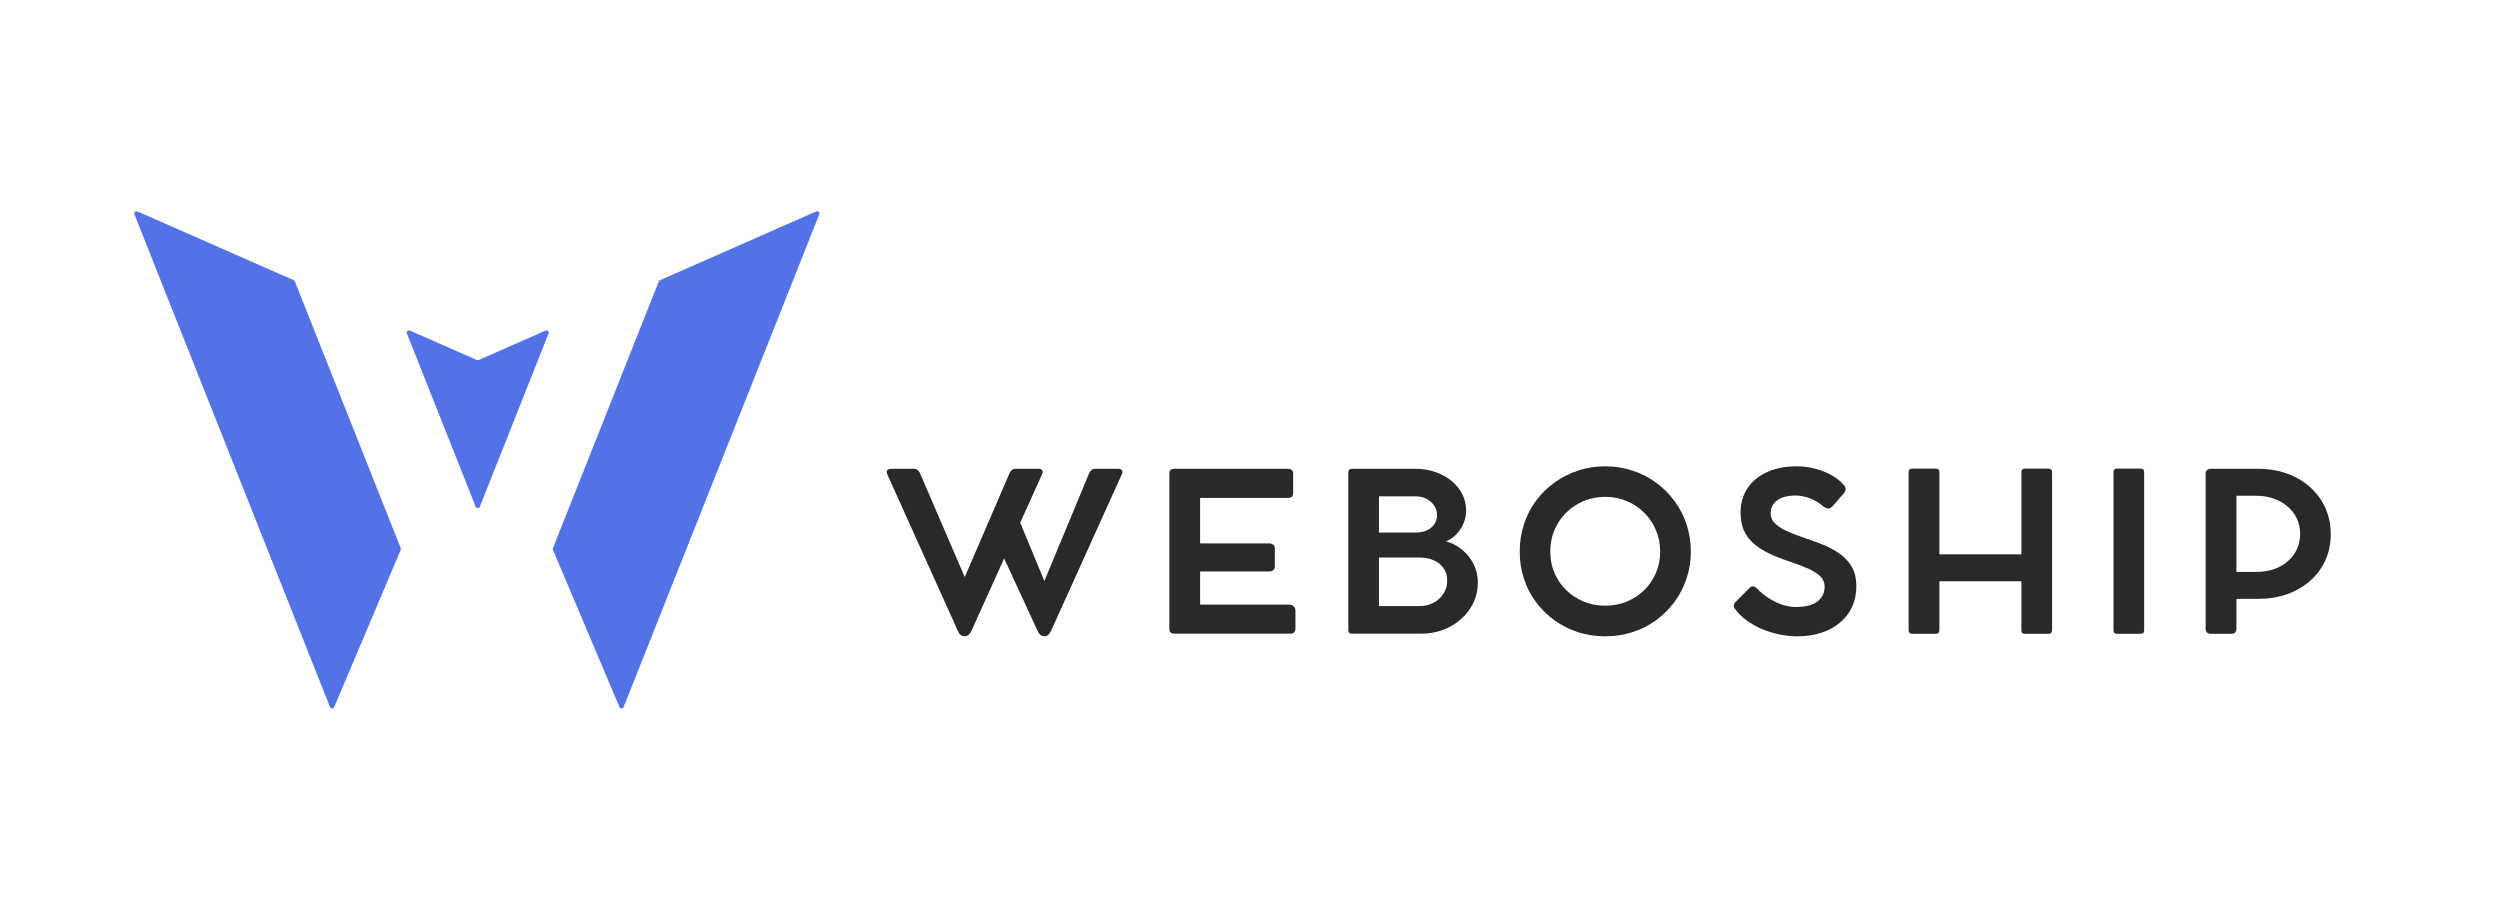
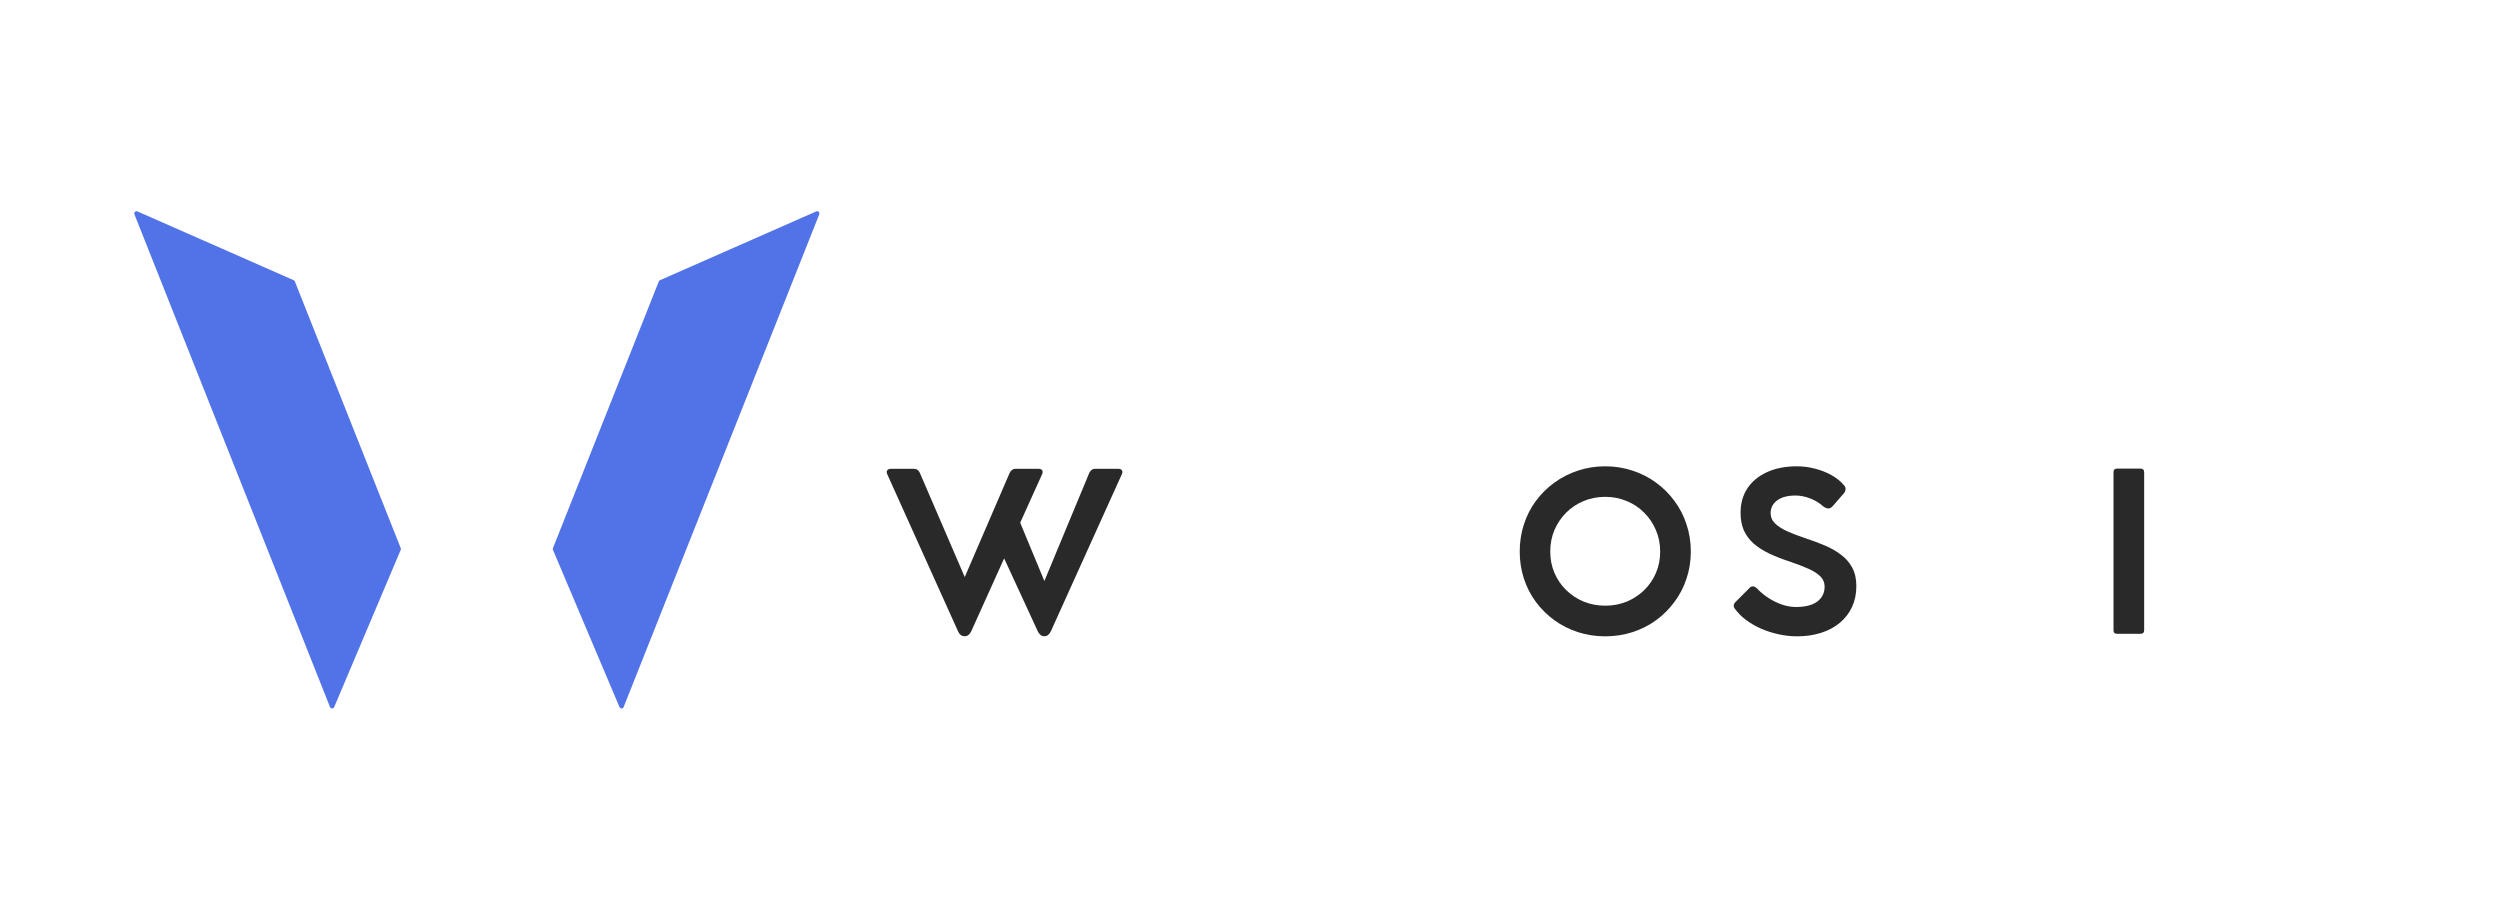
<svg xmlns="http://www.w3.org/2000/svg" width="435" zoomAndPan="magnify" viewBox="0 0 326.25 120" height="160" preserveAspectRatio="xMidYMid meet" version="1.0">
  <defs>
    <g />
    <clipPath id="333dff4f54">
      <path d="M 72 27.48 L 107 27.48 L 107 92.582 L 72 92.582 Z M 72 27.48 " clip-rule="nonzero" />
    </clipPath>
    <clipPath id="11091c4bb6">
      <path d="M 17.375 27.48 L 53 27.48 L 53 92.582 L 17.375 92.582 Z M 17.375 27.48 " clip-rule="nonzero" />
    </clipPath>
  </defs>
  <g clip-path="url(#333dff4f54)">
    <path fill="#5273e8" d="M 106.52 27.59 L 86.129 36.566 C 86.059 36.598 86.004 36.656 85.973 36.727 L 72.16 71.535 C 72.129 71.605 72.129 71.688 72.16 71.758 L 80.844 92.273 C 80.945 92.516 81.293 92.512 81.387 92.266 L 106.914 27.969 C 107.008 27.723 106.762 27.484 106.52 27.59 " fill-opacity="1" fill-rule="nonzero" />
  </g>
  <g clip-path="url(#11091c4bb6)">
    <path fill="#5273e8" d="M 43.613 92.273 L 52.293 71.758 C 52.324 71.684 52.324 71.605 52.297 71.535 L 38.48 36.727 C 38.453 36.656 38.395 36.598 38.324 36.566 L 17.934 27.59 C 17.695 27.484 17.445 27.723 17.543 27.969 L 43.066 92.266 C 43.164 92.512 43.508 92.516 43.613 92.273 " fill-opacity="1" fill-rule="nonzero" />
  </g>
-   <path fill="#5273e8" d="M 71.199 43.141 L 62.465 46.984 C 62.391 47.02 62.305 47.02 62.23 46.984 L 53.496 43.141 C 53.254 43.035 53.008 43.273 53.102 43.52 L 62.074 66.117 C 62.172 66.363 62.523 66.363 62.621 66.117 L 71.59 43.52 C 71.688 43.273 71.438 43.035 71.199 43.141 " fill-opacity="1" fill-rule="nonzero" />
  <g fill="#292929" fill-opacity="1">
    <g transform="translate(115.041, 82.697)">
      <g>
        <path d="M 30.906 -21.516 C 31.133 -21.516 31.289 -21.445 31.375 -21.312 C 31.457 -21.188 31.453 -21.02 31.359 -20.812 L 22.109 -0.344 C 21.898 0.102 21.625 0.328 21.281 0.328 L 21.219 0.328 C 20.863 0.328 20.582 0.102 20.375 -0.344 L 16 -9.828 L 11.719 -0.344 C 11.508 0.102 11.227 0.328 10.875 0.328 L 10.828 0.328 C 10.441 0.328 10.156 0.102 9.969 -0.344 L 0.75 -20.797 C 0.656 -21.016 0.648 -21.188 0.734 -21.312 C 0.828 -21.445 0.992 -21.516 1.234 -21.516 L 4.25 -21.516 C 4.438 -21.516 4.594 -21.461 4.719 -21.359 C 4.844 -21.254 4.938 -21.129 5 -20.984 L 10.859 -7.391 L 16.719 -20.984 C 16.789 -21.141 16.891 -21.266 17.016 -21.359 C 17.141 -21.461 17.281 -21.516 17.438 -21.516 L 20.5 -21.516 C 20.738 -21.516 20.895 -21.445 20.969 -21.312 C 21.051 -21.188 21.047 -21.02 20.953 -20.812 L 18.094 -14.484 L 21.25 -6.875 L 27.109 -20.984 C 27.18 -21.141 27.281 -21.266 27.406 -21.359 C 27.531 -21.461 27.676 -21.516 27.844 -21.516 Z M 30.906 -21.516 " />
      </g>
    </g>
  </g>
  <g fill="#292929" fill-opacity="1">
    <g transform="translate(150.038, 82.697)">
      <g>
-         <path d="M 18.156 -3.797 C 18.414 -3.797 18.625 -3.723 18.781 -3.578 C 18.938 -3.441 19.016 -3.25 19.016 -3 L 19.016 -0.625 C 19.016 -0.438 18.953 -0.285 18.828 -0.172 C 18.711 -0.055 18.555 0 18.359 0 L 3.203 0 C 2.773 0 2.562 -0.207 2.562 -0.625 L 2.562 -20.891 C 2.562 -21.305 2.773 -21.516 3.203 -21.516 L 18.062 -21.516 C 18.27 -21.516 18.43 -21.457 18.547 -21.344 C 18.66 -21.238 18.719 -21.086 18.719 -20.891 L 18.719 -18.375 C 18.719 -17.938 18.5 -17.719 18.062 -17.719 L 6.578 -17.719 L 6.578 -11.781 L 15.578 -11.781 C 15.805 -11.781 15.988 -11.723 16.125 -11.609 C 16.258 -11.504 16.328 -11.344 16.328 -11.125 L 16.328 -8.75 C 16.328 -8.562 16.258 -8.41 16.125 -8.297 C 15.988 -8.18 15.805 -8.125 15.578 -8.125 L 6.578 -8.125 L 6.578 -3.797 Z M 18.156 -3.797 " />
-       </g>
+         </g>
    </g>
  </g>
  <g fill="#292929" fill-opacity="1">
    <g transform="translate(173.392, 82.697)">
      <g>
-         <path d="M 15.328 -12.047 C 16.109 -11.828 16.812 -11.457 17.438 -10.938 C 18.062 -10.426 18.555 -9.801 18.922 -9.062 C 19.285 -8.332 19.469 -7.535 19.469 -6.672 C 19.469 -5.734 19.273 -4.859 18.891 -4.047 C 18.504 -3.242 17.973 -2.535 17.297 -1.922 C 16.617 -1.316 15.828 -0.844 14.922 -0.5 C 14.023 -0.164 13.051 0 12 0 L 3.047 0 C 2.723 0 2.562 -0.16 2.562 -0.484 L 2.562 -21.047 C 2.562 -21.359 2.723 -21.516 3.047 -21.516 L 11.375 -21.516 C 12.289 -21.516 13.145 -21.375 13.938 -21.094 C 14.727 -20.82 15.426 -20.438 16.031 -19.938 C 16.633 -19.445 17.102 -18.867 17.438 -18.203 C 17.77 -17.547 17.938 -16.832 17.938 -16.062 C 17.938 -15.477 17.82 -14.922 17.594 -14.391 C 17.375 -13.859 17.066 -13.391 16.672 -12.984 C 16.285 -12.578 15.836 -12.266 15.328 -12.047 Z M 14.141 -15.484 C 14.141 -15.941 14.016 -16.352 13.766 -16.719 C 13.523 -17.082 13.195 -17.375 12.781 -17.594 C 12.363 -17.812 11.895 -17.922 11.375 -17.922 L 6.562 -17.922 L 6.562 -13.203 L 11.375 -13.203 C 11.895 -13.203 12.363 -13.289 12.781 -13.469 C 13.195 -13.656 13.523 -13.922 13.766 -14.266 C 14.016 -14.609 14.141 -15.016 14.141 -15.484 Z M 11.922 -3.609 C 12.578 -3.609 13.172 -3.754 13.703 -4.047 C 14.242 -4.336 14.672 -4.734 14.984 -5.234 C 15.305 -5.742 15.469 -6.305 15.469 -6.922 C 15.469 -7.578 15.305 -8.125 14.984 -8.562 C 14.672 -9.008 14.242 -9.348 13.703 -9.578 C 13.172 -9.816 12.578 -9.938 11.922 -9.938 L 6.562 -9.938 L 6.562 -3.609 Z M 11.922 -3.609 " />
-       </g>
+         </g>
    </g>
  </g>
  <g fill="#292929" fill-opacity="1">
    <g transform="translate(197.043, 82.697)">
      <g>
        <path d="M 1.281 -10.719 C 1.281 -11.969 1.461 -13.148 1.828 -14.266 C 2.191 -15.391 2.711 -16.41 3.391 -17.328 C 4.078 -18.254 4.883 -19.051 5.812 -19.719 C 6.738 -20.395 7.758 -20.914 8.875 -21.281 C 10 -21.656 11.188 -21.844 12.438 -21.844 C 13.688 -21.844 14.875 -21.656 16 -21.281 C 17.125 -20.914 18.145 -20.395 19.062 -19.719 C 19.988 -19.051 20.789 -18.254 21.469 -17.328 C 22.156 -16.41 22.68 -15.391 23.047 -14.266 C 23.422 -13.148 23.609 -11.969 23.609 -10.719 C 23.609 -9.477 23.422 -8.301 23.047 -7.188 C 22.68 -6.07 22.156 -5.055 21.469 -4.141 C 20.789 -3.223 19.988 -2.426 19.062 -1.75 C 18.145 -1.082 17.125 -0.566 16 -0.203 C 14.875 0.16 13.688 0.344 12.438 0.344 C 11.188 0.344 10 0.16 8.875 -0.203 C 7.758 -0.566 6.738 -1.082 5.812 -1.75 C 4.883 -2.426 4.078 -3.223 3.391 -4.141 C 2.711 -5.055 2.191 -6.07 1.828 -7.188 C 1.461 -8.301 1.281 -9.477 1.281 -10.719 Z M 5.266 -10.719 C 5.266 -9.719 5.445 -8.789 5.812 -7.938 C 6.176 -7.082 6.688 -6.332 7.344 -5.688 C 8 -5.051 8.758 -4.551 9.625 -4.188 C 10.5 -3.832 11.438 -3.656 12.438 -3.656 C 13.445 -3.656 14.383 -3.832 15.25 -4.188 C 16.113 -4.551 16.875 -5.051 17.531 -5.688 C 18.188 -6.332 18.695 -7.082 19.062 -7.938 C 19.426 -8.789 19.609 -9.719 19.609 -10.719 C 19.609 -11.727 19.422 -12.664 19.047 -13.531 C 18.68 -14.395 18.172 -15.148 17.516 -15.797 C 16.867 -16.453 16.109 -16.957 15.234 -17.312 C 14.367 -17.676 13.438 -17.859 12.438 -17.859 C 11.438 -17.859 10.5 -17.676 9.625 -17.312 C 8.758 -16.957 8 -16.453 7.344 -15.797 C 6.695 -15.148 6.188 -14.395 5.812 -13.531 C 5.445 -12.664 5.266 -11.727 5.266 -10.719 Z M 5.266 -10.719 " />
      </g>
    </g>
  </g>
  <g fill="#292929" fill-opacity="1">
    <g transform="translate(224.816, 82.697)">
      <g>
        <path d="M 9.719 0.344 C 8.906 0.344 8.098 0.254 7.297 0.078 C 6.492 -0.098 5.727 -0.344 5 -0.656 C 4.281 -0.977 3.625 -1.359 3.031 -1.797 C 2.445 -2.242 1.961 -2.734 1.578 -3.266 C 1.473 -3.391 1.426 -3.535 1.438 -3.703 C 1.457 -3.867 1.547 -4.023 1.703 -4.172 L 3.547 -6.016 C 3.672 -6.141 3.816 -6.191 3.984 -6.172 C 4.148 -6.148 4.316 -6.055 4.484 -5.891 C 4.91 -5.441 5.398 -5.035 5.953 -4.672 C 6.516 -4.305 7.109 -4.016 7.734 -3.797 C 8.359 -3.586 8.969 -3.484 9.562 -3.484 C 10.77 -3.484 11.691 -3.719 12.328 -4.188 C 12.973 -4.664 13.297 -5.32 13.297 -6.156 C 13.297 -6.656 13.117 -7.086 12.766 -7.453 C 12.41 -7.816 11.898 -8.148 11.234 -8.453 C 10.566 -8.754 9.742 -9.07 8.766 -9.406 C 7.742 -9.738 6.836 -10.094 6.047 -10.469 C 5.254 -10.852 4.578 -11.289 4.016 -11.781 C 3.461 -12.281 3.039 -12.852 2.75 -13.5 C 2.469 -14.156 2.328 -14.914 2.328 -15.781 C 2.328 -17 2.625 -18.062 3.219 -18.969 C 3.82 -19.875 4.672 -20.578 5.766 -21.078 C 6.867 -21.586 8.172 -21.844 9.672 -21.844 C 10.484 -21.844 11.281 -21.738 12.062 -21.531 C 12.844 -21.332 13.555 -21.051 14.203 -20.688 C 14.848 -20.32 15.379 -19.895 15.797 -19.406 C 15.953 -19.25 16.031 -19.078 16.031 -18.891 C 16.031 -18.703 15.969 -18.523 15.844 -18.359 L 14.359 -16.656 C 14.148 -16.426 13.945 -16.32 13.75 -16.344 C 13.551 -16.363 13.344 -16.453 13.125 -16.609 C 12.633 -17.055 12.062 -17.406 11.406 -17.656 C 10.75 -17.906 10.113 -18.031 9.5 -18.031 C 8.469 -18.031 7.664 -17.816 7.094 -17.391 C 6.531 -16.961 6.25 -16.41 6.25 -15.734 C 6.25 -15.203 6.453 -14.742 6.859 -14.359 C 7.266 -13.973 7.812 -13.629 8.5 -13.328 C 9.188 -13.023 9.953 -12.734 10.797 -12.453 C 11.66 -12.172 12.488 -11.863 13.281 -11.531 C 14.082 -11.195 14.789 -10.797 15.406 -10.328 C 16.031 -9.867 16.523 -9.305 16.891 -8.641 C 17.254 -7.973 17.438 -7.16 17.438 -6.203 C 17.438 -5.203 17.25 -4.297 16.875 -3.484 C 16.5 -2.68 15.969 -1.992 15.281 -1.422 C 14.594 -0.848 13.773 -0.41 12.828 -0.109 C 11.891 0.191 10.852 0.344 9.719 0.344 Z M 9.719 0.344 " />
      </g>
    </g>
  </g>
  <g fill="#292929" fill-opacity="1">
    <g transform="translate(246.512, 82.697)">
      <g>
-         <path d="M 20.797 -21.547 C 21.117 -21.547 21.281 -21.383 21.281 -21.062 L 21.281 -0.453 C 21.281 -0.141 21.117 0.016 20.797 0.016 L 17.734 0.016 C 17.43 0.016 17.281 -0.141 17.281 -0.453 L 17.281 -6.844 L 6.578 -6.844 L 6.578 -0.453 C 6.578 -0.141 6.422 0.016 6.109 0.016 L 3.047 0.016 C 2.723 0.016 2.562 -0.141 2.562 -0.453 L 2.562 -21.062 C 2.562 -21.383 2.723 -21.547 3.047 -21.547 L 6.109 -21.547 C 6.422 -21.547 6.578 -21.383 6.578 -21.062 L 6.578 -10.359 L 17.281 -10.359 L 17.281 -21.062 C 17.281 -21.383 17.43 -21.547 17.734 -21.547 Z M 20.797 -21.547 " />
-       </g>
+         </g>
    </g>
  </g>
  <g fill="#292929" fill-opacity="1">
    <g transform="translate(273.251, 82.697)">
      <g>
-         <path d="M 6.562 -21.062 L 6.562 -0.453 C 6.562 -0.141 6.398 0.016 6.078 0.016 L 3.031 0.016 C 2.719 0.016 2.562 -0.141 2.562 -0.453 L 2.562 -21.062 C 2.562 -21.383 2.719 -21.547 3.031 -21.547 L 6.078 -21.547 C 6.398 -21.547 6.562 -21.383 6.562 -21.062 Z M 6.562 -21.062 " />
+         <path d="M 6.562 -21.062 L 6.562 -0.453 C 6.562 -0.141 6.398 0.016 6.078 0.016 L 3.031 0.016 C 2.719 0.016 2.562 -0.141 2.562 -0.453 L 2.562 -21.062 C 2.562 -21.383 2.719 -21.547 3.031 -21.547 L 6.078 -21.547 C 6.398 -21.547 6.562 -21.383 6.562 -21.062 Z " />
      </g>
    </g>
  </g>
  <g fill="#292929" fill-opacity="1">
    <g transform="translate(285.274, 82.697)">
      <g>
-         <path d="M 9.406 -21.516 C 10.781 -21.516 12.047 -21.305 13.203 -20.891 C 14.359 -20.473 15.359 -19.879 16.203 -19.109 C 17.055 -18.348 17.719 -17.445 18.188 -16.406 C 18.656 -15.363 18.891 -14.223 18.891 -12.984 C 18.891 -11.754 18.656 -10.617 18.188 -9.578 C 17.719 -8.547 17.055 -7.656 16.203 -6.906 C 15.359 -6.156 14.359 -5.57 13.203 -5.156 C 12.047 -4.75 10.781 -4.547 9.406 -4.547 L 6.578 -4.547 L 6.578 -0.609 C 6.578 -0.43 6.52 -0.281 6.406 -0.156 C 6.289 -0.039 6.129 0.016 5.922 0.016 L 3.203 0.016 C 3.004 0.016 2.848 -0.039 2.734 -0.156 C 2.617 -0.27 2.562 -0.422 2.562 -0.609 L 2.562 -20.891 C 2.562 -21.086 2.617 -21.238 2.734 -21.344 C 2.859 -21.457 3.016 -21.516 3.203 -21.516 L 4.656 -21.516 C 4.945 -21.516 5.211 -21.516 5.453 -21.516 C 5.691 -21.516 5.875 -21.516 6 -21.516 Z M 9.141 -8.062 C 9.984 -8.062 10.754 -8.176 11.453 -8.406 C 12.148 -8.645 12.754 -8.988 13.266 -9.438 C 13.785 -9.883 14.188 -10.41 14.469 -11.016 C 14.75 -11.617 14.891 -12.285 14.891 -13.016 C 14.891 -13.742 14.75 -14.41 14.469 -15.016 C 14.188 -15.617 13.785 -16.145 13.266 -16.594 C 12.754 -17.039 12.148 -17.383 11.453 -17.625 C 10.754 -17.875 9.984 -18 9.141 -18 L 6.578 -18 L 6.578 -8.062 Z M 9.141 -8.062 " />
-       </g>
+         </g>
    </g>
  </g>
</svg>